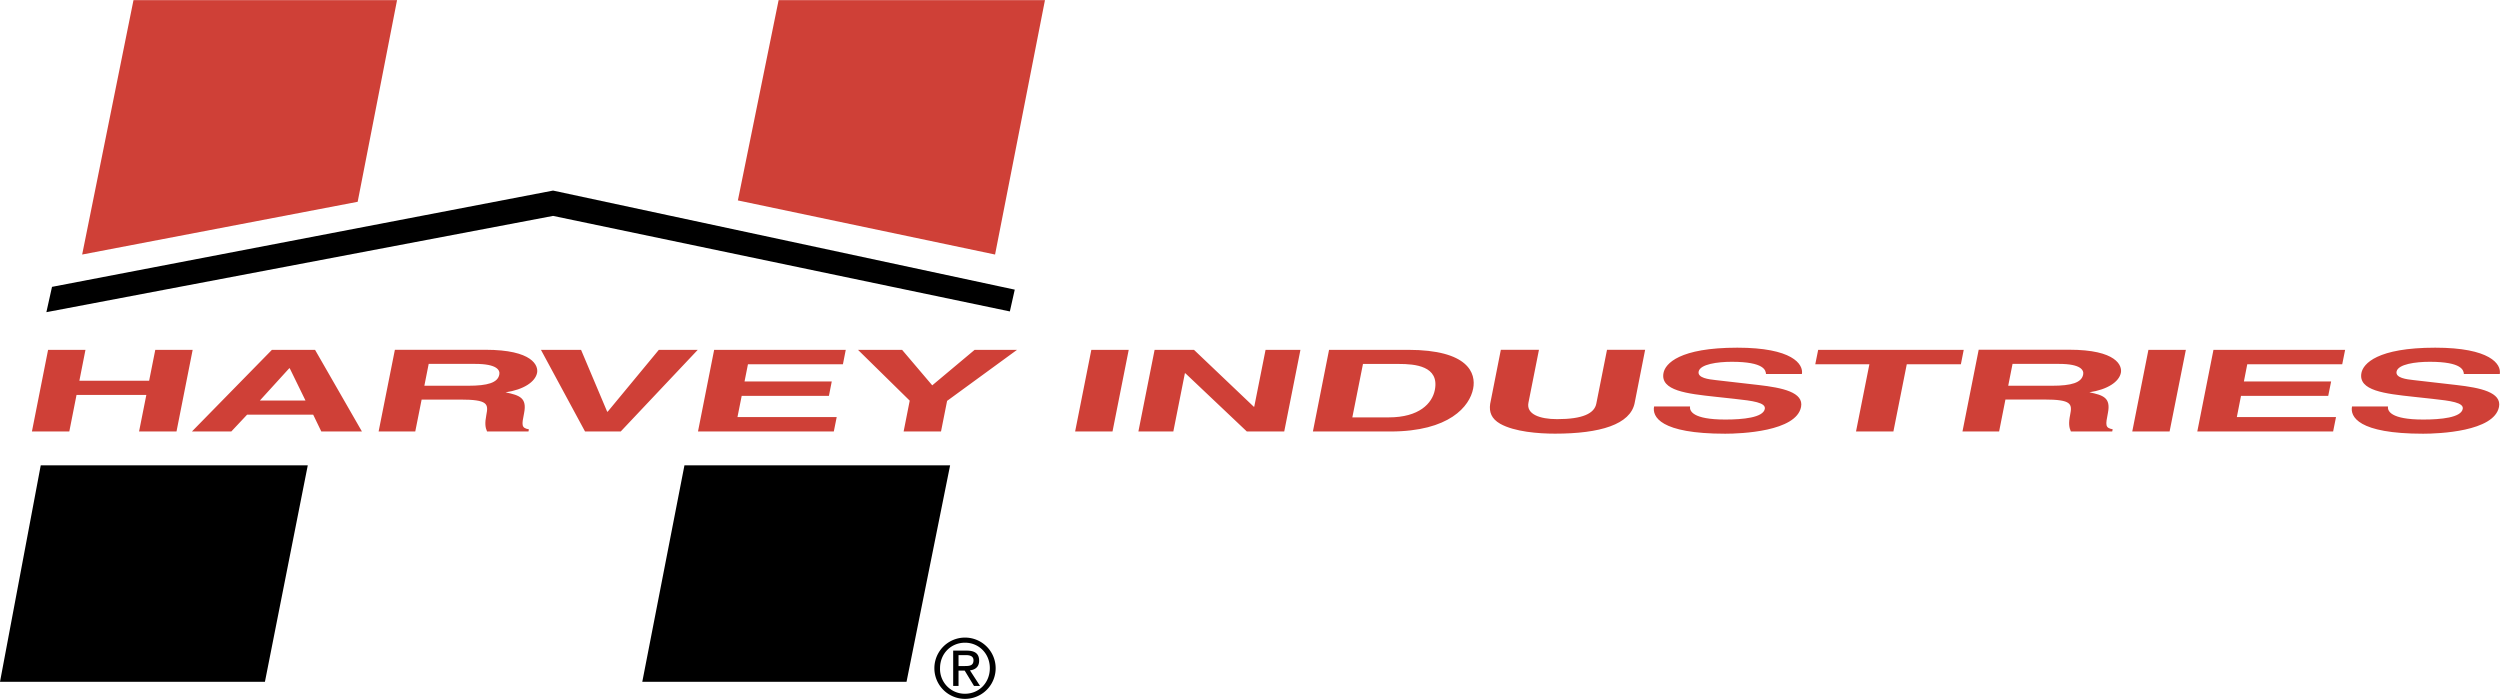
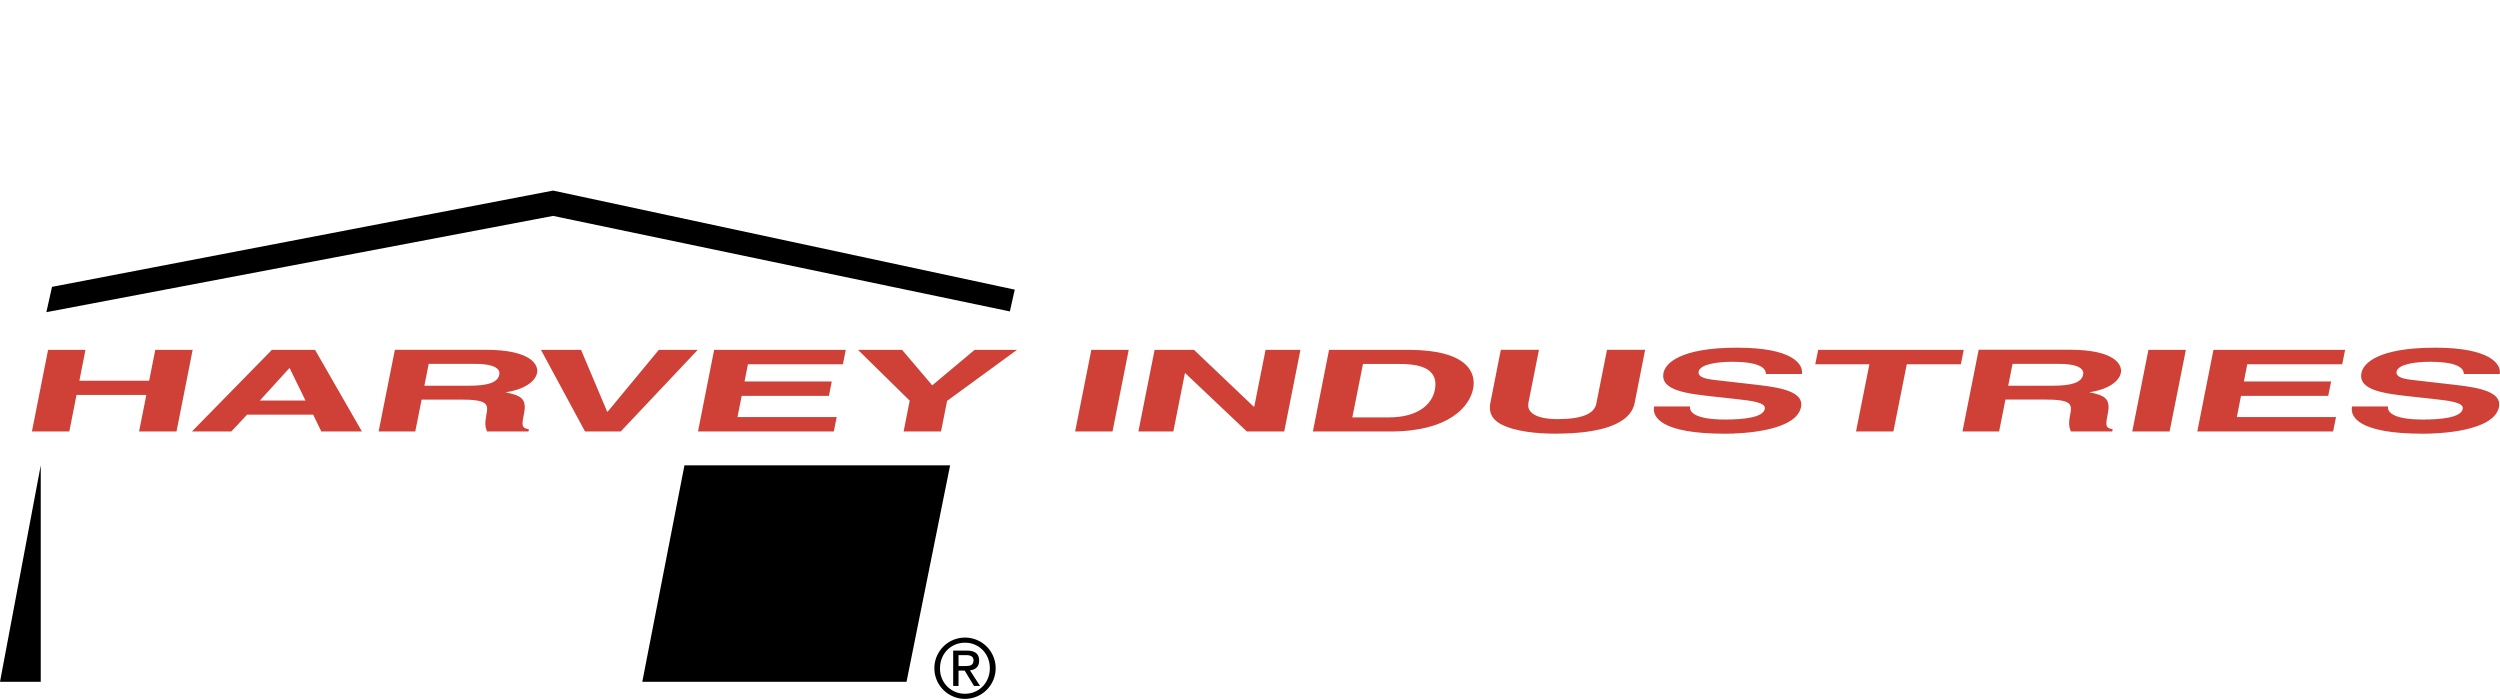
<svg xmlns="http://www.w3.org/2000/svg" width="2500" height="699" viewBox="0 0 43.937 12.28">
-   <path fill="#cf4037" d="M17.488 4.471L18.365 0h-4.681l-.716 3.52 4.52.951zM6.286 3.544L6.978 0H2.346l-.902 4.471 4.842-.927z" />
-   <path d="M12.029 8.176l-.741 3.804h4.644l.766-3.804h-4.669zM.716 8.176L0 11.98h4.656l.753-3.804H.716zM9.72 3.792L.815 5.484l.099-.445L9.72 3.347l8.114 1.741-.086.383L9.72 3.792zM16.521 11.74c0-.255.192-.447.439-.447.244 0 .436.192.436.447 0 .259-.192.45-.436.45a.435.435 0 0 1-.439-.45zm.439.54a.538.538 0 1 0 0-1.077.538.538 0 1 0 0 1.077zm-.114-.497h.108l.164.27h.106l-.177-.274c.091-.011.161-.06.161-.17 0-.123-.073-.177-.22-.177h-.236v.621h.094v-.27zm0-.08v-.192h.128c.065 0 .135.014.135.091 0 .095-.071.101-.151.101h-.112z" />
+   <path d="M12.029 8.176l-.741 3.804h4.644l.766-3.804h-4.669zM.716 8.176L0 11.98h4.656H.716zM9.72 3.792L.815 5.484l.099-.445L9.72 3.347l8.114 1.741-.086.383L9.72 3.792zM16.521 11.74c0-.255.192-.447.439-.447.244 0 .436.192.436.447 0 .259-.192.45-.436.45a.435.435 0 0 1-.439-.45zm.439.54a.538.538 0 1 0 0-1.077.538.538 0 1 0 0 1.077zm-.114-.497h.108l.164.27h.106l-.177-.274c.091-.011.161-.06.161-.17 0-.123-.073-.177-.22-.177h-.236v.621h.094v-.27zm0-.08v-.192h.128c.065 0 .135.014.135.091 0 .095-.071.101-.151.101h-.112z" />
  <path fill="#cf4037" d="M1.345 6.938l-.127.643H.561l.284-1.435h.657l-.107.543h1.226l.108-.543h.657l-.284 1.435h-.658l.128-.643H1.345zM5.083 6.47h.009l.277.567h-.802l.516-.567zm-.74.815h1.161l.143.296h.714l-.824-1.435h-.758L3.373 7.581h.692l.278-.296zM7.458 6.777l.076-.384h.819c.385 0 .438.112.422.188-.027.143-.205.196-.546.196h-.771zm-.804.804h.644l.112-.561h.679c.486 0 .497.076.458.271-.029.148-.018.222.013.29h.728l.007-.038c-.136-.024-.126-.076-.084-.286.053-.268-.078-.312-.326-.364.32-.048.522-.184.554-.342.025-.124-.073-.406-.909-.406H6.94l-.286 1.436zM11.579 6.146h.684l-1.354 1.435h-.627l-.775-1.435h.705l.459 1.087h.009l.899-1.087zM14.814 6.4h-1.669l-.06.302h1.533l-.05.253h-1.533l-.074.372h1.744l-.051.254h-2.387l.284-1.435h2.313l-.05.254zM16.538 7.581h-.657l.107-.542-.909-.893h.775l.53.624.745-.624h.745l-1.229.897-.107.538zM19.552 7.581h-.657l.285-1.435h.657l-.285 1.435zM22.242 6.146h.613l-.285 1.435h-.657l-1.08-1.023h-.009l-.203 1.023h-.614l.285-1.435h.692l1.051 1h.008l.199-1zM23.954 6.394h.631c.28 0 .716.034.632.458-.047.236-.275.481-.81.481h-.64l.187-.939zm-.88 1.187h1.362c1.038 0 1.394-.444 1.454-.752.055-.271-.083-.683-1.143-.683h-1.389l-.284 1.435zM28.729 7.079c-.075.378-.606.54-1.4.54-.289 0-.712-.032-.964-.174-.153-.088-.196-.204-.176-.348l.188-.952h.67l-.185.931c-.04.2.197.288.504.288.451 0 .655-.1.689-.273l.188-.946h.67l-.184.934zM29.702 7.14c-.012.08.046.231.62.231.311 0 .664-.034.694-.186.022-.112-.208-.143-.534-.178l-.331-.036c-.497-.054-.978-.106-.915-.421.032-.16.276-.442 1.297-.442.964 0 1.165.288 1.135.463h-.631c-.005-.063-.027-.215-.602-.215-.25 0-.556.042-.582.172-.022.112.175.136.303.15l.75.086c.42.048.798.128.747.386-.085.432-1.057.47-1.333.47-1.148 0-1.285-.302-1.25-.479h.632V7.14zM33.276 7.581h-.657l.235-1.181h-.951l.051-.254h2.558l-.05.254h-.951l-.235 1.181zM35.294 6.777l.076-.384h.819c.385 0 .438.112.422.188-.028.142-.205.196-.547.196h-.77zm-.804.804h.644l.111-.562h.679c.486 0 .497.076.458.271-.03.148-.018.222.013.29h.727l.008-.038c-.136-.024-.125-.076-.084-.286.053-.268-.078-.312-.326-.364.32-.048.522-.184.554-.342.025-.124-.072-.406-.909-.406h-1.59l-.285 1.437zM38.13 7.581h-.656l.284-1.435h.658l-.286 1.435zM41.164 6.4h-1.669l-.059.302h1.533l-.051.253h-1.533l-.073.372h1.743l-.051.254h-2.387l.284-1.435h2.314l-.051.254zM41.968 7.14c-.011.08.047.231.62.231.312 0 .664-.034.694-.186.022-.112-.209-.143-.534-.178l-.331-.036c-.498-.054-.978-.106-.915-.421.032-.16.276-.442 1.297-.442.963 0 1.165.288 1.134.463h-.631c-.005-.063-.027-.215-.601-.215-.25 0-.556.042-.582.172-.022.112.174.136.303.15l.75.086c.42.048.798.128.747.386-.086.432-1.057.47-1.333.47-1.147 0-1.285-.302-1.25-.479h.632V7.14z" />
</svg>